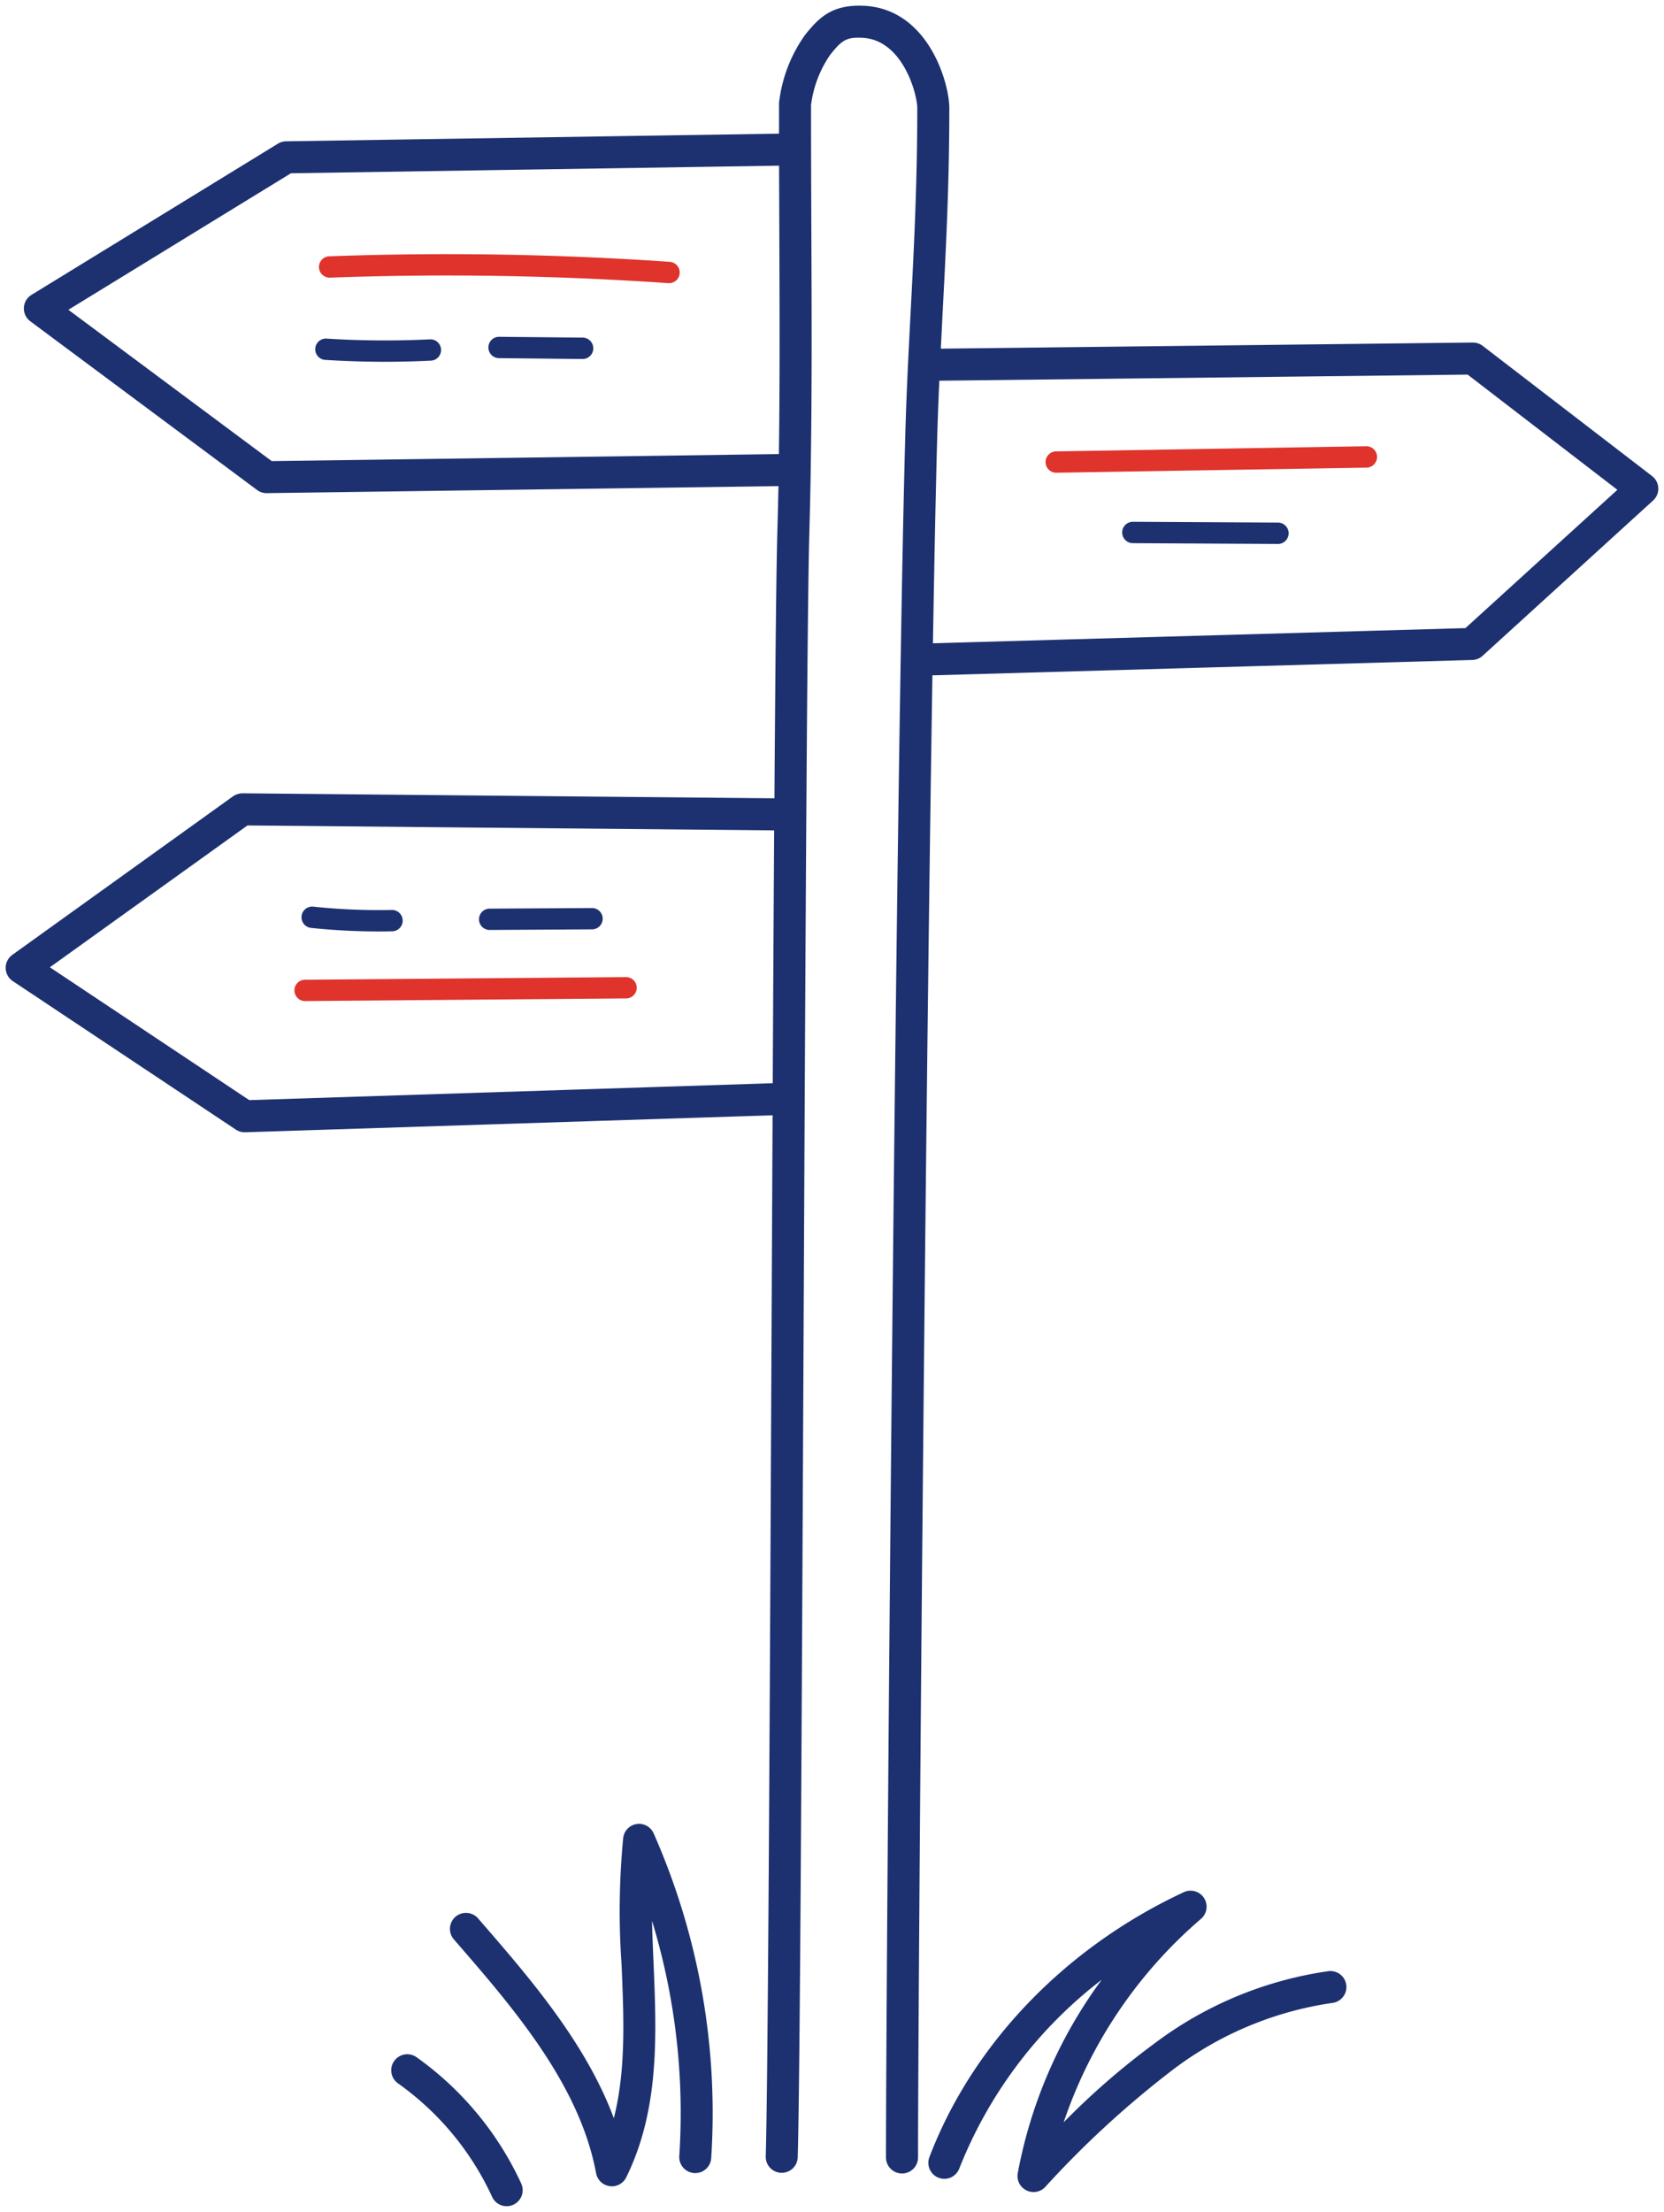
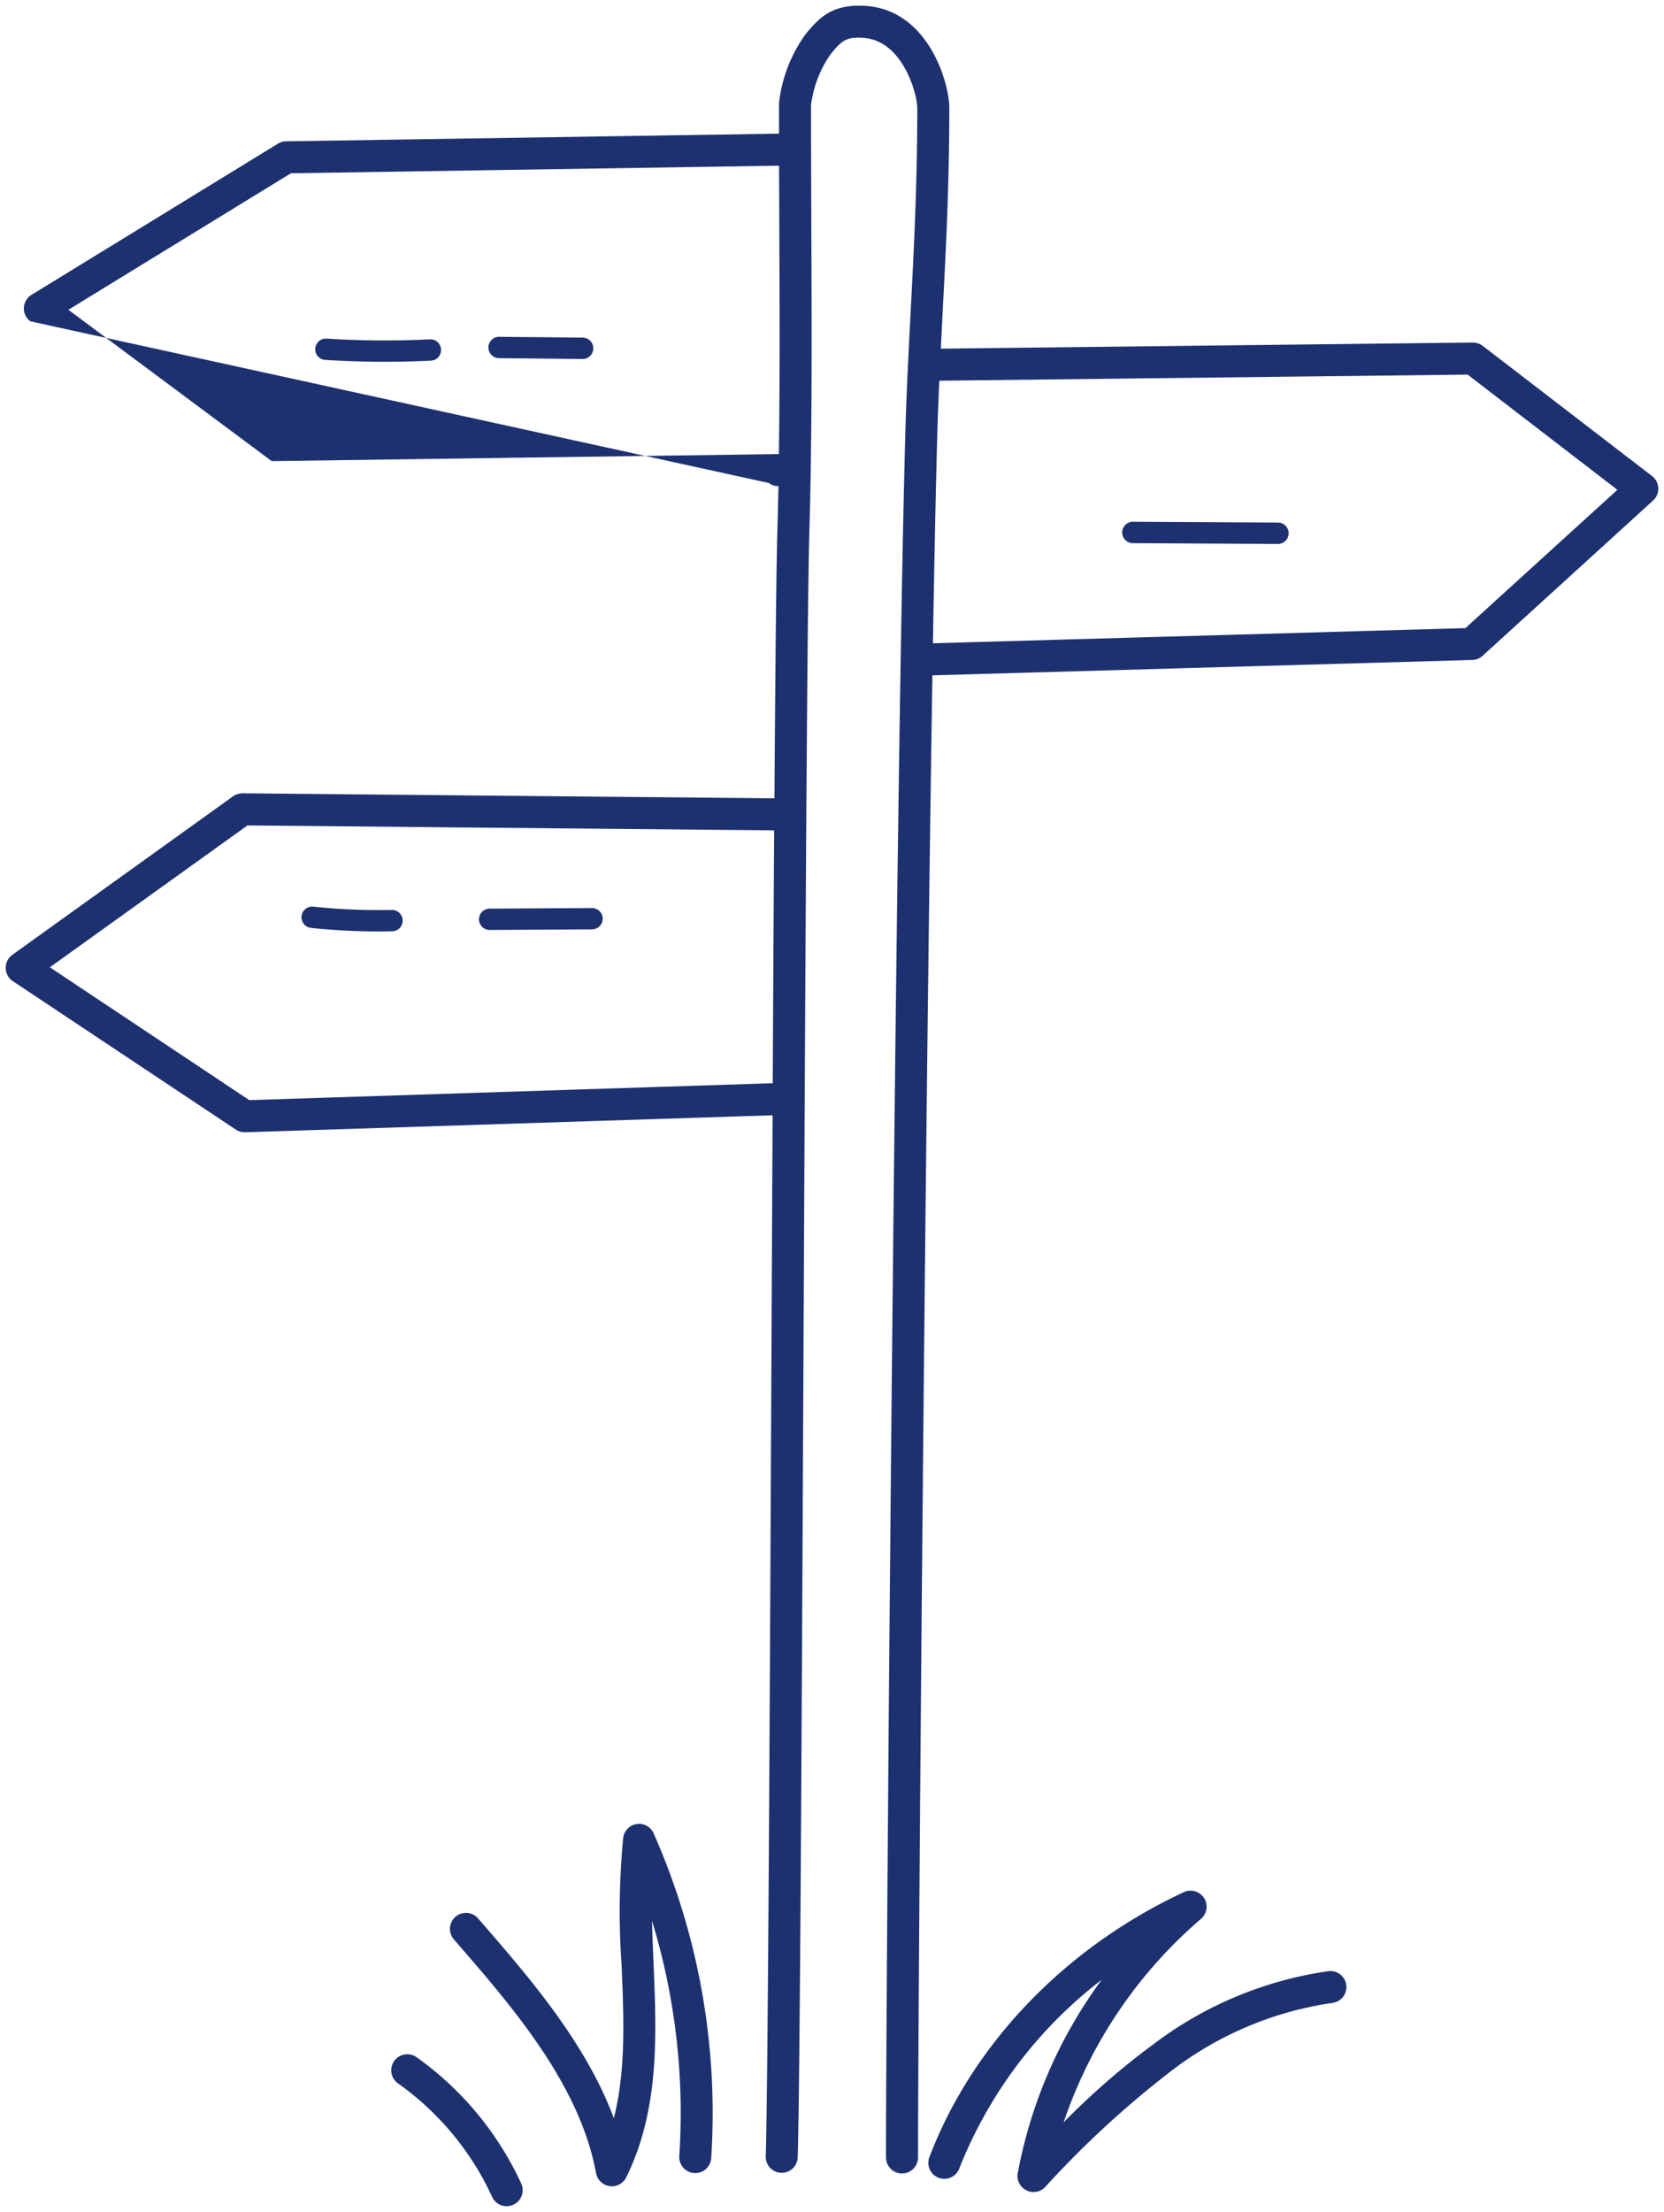
<svg xmlns="http://www.w3.org/2000/svg" width="146" height="193.997" viewBox="0 0 146 193.997">
  <g id="Illustration" transform="translate(-1049.98 -426.475)">
-     <path id="Union_10" data-name="Union 10" d="M42.676,192.174a25.034,25.034,0,0,0-8.264-9.954,1.406,1.406,0,0,1,1.643-2.283,27.914,27.914,0,0,1,9.18,11.08,1.405,1.405,0,0,1-.707,1.859,1.373,1.373,0,0,1-.572.123A1.4,1.4,0,0,1,42.676,192.174Zm46.865-.574a1.4,1.4,0,0,1-.742-1.5,41.32,41.32,0,0,1,7.367-16.964,38.836,38.836,0,0,0-12.5,16.562,1.4,1.4,0,0,1-2.619-1.006c3.785-9.924,11.924-18.39,22.318-23.233a1.405,1.405,0,0,1,1.514,2.336,40.631,40.631,0,0,0-12.053,17.847,65.732,65.732,0,0,1,7.936-6.892,33.12,33.12,0,0,1,15.3-6.364,1.4,1.4,0,1,1,.34,2.785,30.35,30.35,0,0,0-14,5.862,85.211,85.211,0,0,0-11.207,10.293,1.383,1.383,0,0,1-1.01.43A1.367,1.367,0,0,1,89.541,191.6Zm-36.549-.361A1.408,1.408,0,0,1,51.8,190.1c-1.455-7.817-7.322-14.566-12.49-20.516a1.405,1.405,0,0,1,2.119-1.845c4.475,5.152,9.443,10.867,11.93,17.546,1.068-4.238.879-8.77.676-13.5A67.014,67.014,0,0,1,54.18,160.7a1.4,1.4,0,0,1,2.674-.393,60.7,60.7,0,0,1,5.047,28.48,1.4,1.4,0,1,1-2.8-.189,57.7,57.7,0,0,0-2.391-20.624c.025,1.236.078,2.472.133,3.695.262,6.31.541,12.832-2.4,18.806a1.412,1.412,0,0,1-1.262.781A1.262,1.262,0,0,1,52.992,191.239Zm24.244-2.515c0-15.626.844-120.407,1.691-150.936.1-3.779.291-7.413.473-10.922.287-5.517.582-11.225.582-17.882,0-1.2-1.254-5.989-4.811-6.165-1.43-.072-1.818.221-2.838,1.5A9.955,9.955,0,0,0,70.66,8.724c0,3.566.014,7.05.025,10.471.033,7.382.061,14.439-.053,21.479V40.7a.915.915,0,0,1,0,.1q-.044,2.733-.121,5.468c-.207,7.358-.361,40.138-.512,71.846-.15,31.19-.3,63.441-.508,70.587a1.4,1.4,0,0,1-1.4,1.369h-.039a1.4,1.4,0,0,1-1.365-1.443c.2-7.12.354-39.353.5-70.526.033-6.968.068-13.99.1-20.782L21.012,98.81h-.043a1.415,1.415,0,0,1-.777-.234L.625,85.554a1.4,1.4,0,0,1-.039-2.308l19.357-13.9a1.563,1.563,0,0,1,.836-.266l46.67.439c.076-11.367.16-19.973.254-23.33q.059-2.027.1-4.05l-44.893.615h-.018a1.4,1.4,0,0,1-.838-.277L2.162,27.684a1.4,1.4,0,0,1,.105-2.322L23.883,12.106a1.42,1.42,0,0,1,.711-.209l43.258-.672q0-1.312,0-2.642a1.4,1.4,0,0,1,.027-.269,12.7,12.7,0,0,1,2.262-5.753C71.362,1.03,72.528-.122,75.309.01c5.641.277,7.484,6.77,7.484,8.973,0,6.733-.3,12.475-.592,18.028-.051,1.014-.1,2.039-.152,3.072l46.676-.537a1.446,1.446,0,0,1,.869.291l14.857,11.418a1.4,1.4,0,0,1,.088,2.15L129.586,57.019a1.414,1.414,0,0,1-.91.367L81.311,58.734c-.682,42.3-1.262,116.994-1.262,129.99a1.406,1.406,0,0,1-2.812,0ZM3.875,84.339,21.369,95.99,67.3,94.507c.041-7.919.082-15.46.125-22.176L21.211,71.9ZM81.731,37.862c-.125,4.55-.252,10.75-.375,18.06l46.721-1.33L141.41,42.463,128.27,32.357l-46.354.537C81.844,34.525,81.778,36.181,81.731,37.862ZM25.026,14.7,5.5,26.672l17.84,13.273,44.5-.617c.09-6.587.061-13.213.035-20.12q-.009-2.563-.02-5.175Zm1.781,66.187a.937.937,0,1,1,.2-1.863,55.158,55.158,0,0,0,6.857.287h.023a.935.935,0,0,1,.018,1.871c-.393.01-.791.014-1.184.014A57.4,57.4,0,0,1,26.807,80.888Zm15.656.18a.935.935,0,0,1,0-1.871l8.975-.053h.006a.935.935,0,0,1,0,1.871l-8.971.053Zm69.156-33.856L98.9,47.142a.938.938,0,0,1,0-1.877h.01l12.721.07a.938.938,0,0,1-.01,1.877ZM28.035,31.068a.935.935,0,1,1,.119-1.867,81.154,81.154,0,0,0,9.039.066.935.935,0,1,1,.094,1.867c-1.338.066-2.686.1-4.027.1Q30.641,31.232,28.035,31.068Zm22.57-.078-7.322-.076a.935.935,0,0,1,.01-1.871H43.3l7.322.07a.938.938,0,0,1-.01,1.877Z" transform="translate(1050.48 426.972)" fill="#1d3170" stroke="rgba(0,0,0,0)" stroke-width="1" />
-     <path id="Union_11" data-name="Union 11" d="M.938,65.508a.936.936,0,1,1,0-1.871l28.15-.232h.008a.936.936,0,0,1,.006,1.871l-28.15.232ZM66.791,19.17a.936.936,0,0,1-.016-1.871l27.256-.453h.014a.939.939,0,0,1,.014,1.877l-27.25.447Zm-34-16.625A281.725,281.725,0,0,0,3.082,2.06H3.049A.936.936,0,0,1,3.018.189,283.764,283.764,0,0,1,32.912.674a.937.937,0,0,1-.061,1.871Z" transform="translate(1075.842 448.766)" fill="#df332c" stroke="rgba(0,0,0,0)" stroke-width="1" />
+     <path id="Union_10" data-name="Union 10" d="M42.676,192.174a25.034,25.034,0,0,0-8.264-9.954,1.406,1.406,0,0,1,1.643-2.283,27.914,27.914,0,0,1,9.18,11.08,1.405,1.405,0,0,1-.707,1.859,1.373,1.373,0,0,1-.572.123A1.4,1.4,0,0,1,42.676,192.174Zm46.865-.574a1.4,1.4,0,0,1-.742-1.5,41.32,41.32,0,0,1,7.367-16.964,38.836,38.836,0,0,0-12.5,16.562,1.4,1.4,0,0,1-2.619-1.006c3.785-9.924,11.924-18.39,22.318-23.233a1.405,1.405,0,0,1,1.514,2.336,40.631,40.631,0,0,0-12.053,17.847,65.732,65.732,0,0,1,7.936-6.892,33.12,33.12,0,0,1,15.3-6.364,1.4,1.4,0,1,1,.34,2.785,30.35,30.35,0,0,0-14,5.862,85.211,85.211,0,0,0-11.207,10.293,1.383,1.383,0,0,1-1.01.43A1.367,1.367,0,0,1,89.541,191.6Zm-36.549-.361A1.408,1.408,0,0,1,51.8,190.1c-1.455-7.817-7.322-14.566-12.49-20.516a1.405,1.405,0,0,1,2.119-1.845c4.475,5.152,9.443,10.867,11.93,17.546,1.068-4.238.879-8.77.676-13.5A67.014,67.014,0,0,1,54.18,160.7a1.4,1.4,0,0,1,2.674-.393,60.7,60.7,0,0,1,5.047,28.48,1.4,1.4,0,1,1-2.8-.189,57.7,57.7,0,0,0-2.391-20.624c.025,1.236.078,2.472.133,3.695.262,6.31.541,12.832-2.4,18.806a1.412,1.412,0,0,1-1.262.781A1.262,1.262,0,0,1,52.992,191.239Zm24.244-2.515c0-15.626.844-120.407,1.691-150.936.1-3.779.291-7.413.473-10.922.287-5.517.582-11.225.582-17.882,0-1.2-1.254-5.989-4.811-6.165-1.43-.072-1.818.221-2.838,1.5A9.955,9.955,0,0,0,70.66,8.724c0,3.566.014,7.05.025,10.471.033,7.382.061,14.439-.053,21.479V40.7a.915.915,0,0,1,0,.1q-.044,2.733-.121,5.468c-.207,7.358-.361,40.138-.512,71.846-.15,31.19-.3,63.441-.508,70.587a1.4,1.4,0,0,1-1.4,1.369h-.039a1.4,1.4,0,0,1-1.365-1.443c.2-7.12.354-39.353.5-70.526.033-6.968.068-13.99.1-20.782L21.012,98.81h-.043a1.415,1.415,0,0,1-.777-.234L.625,85.554a1.4,1.4,0,0,1-.039-2.308l19.357-13.9a1.563,1.563,0,0,1,.836-.266l46.67.439c.076-11.367.16-19.973.254-23.33q.059-2.027.1-4.05h-.018a1.4,1.4,0,0,1-.838-.277L2.162,27.684a1.4,1.4,0,0,1,.105-2.322L23.883,12.106a1.42,1.42,0,0,1,.711-.209l43.258-.672q0-1.312,0-2.642a1.4,1.4,0,0,1,.027-.269,12.7,12.7,0,0,1,2.262-5.753C71.362,1.03,72.528-.122,75.309.01c5.641.277,7.484,6.77,7.484,8.973,0,6.733-.3,12.475-.592,18.028-.051,1.014-.1,2.039-.152,3.072l46.676-.537a1.446,1.446,0,0,1,.869.291l14.857,11.418a1.4,1.4,0,0,1,.088,2.15L129.586,57.019a1.414,1.414,0,0,1-.91.367L81.311,58.734c-.682,42.3-1.262,116.994-1.262,129.99a1.406,1.406,0,0,1-2.812,0ZM3.875,84.339,21.369,95.99,67.3,94.507c.041-7.919.082-15.46.125-22.176L21.211,71.9ZM81.731,37.862c-.125,4.55-.252,10.75-.375,18.06l46.721-1.33L141.41,42.463,128.27,32.357l-46.354.537C81.844,34.525,81.778,36.181,81.731,37.862ZM25.026,14.7,5.5,26.672l17.84,13.273,44.5-.617c.09-6.587.061-13.213.035-20.12q-.009-2.563-.02-5.175Zm1.781,66.187a.937.937,0,1,1,.2-1.863,55.158,55.158,0,0,0,6.857.287h.023a.935.935,0,0,1,.018,1.871c-.393.01-.791.014-1.184.014A57.4,57.4,0,0,1,26.807,80.888Zm15.656.18a.935.935,0,0,1,0-1.871l8.975-.053h.006a.935.935,0,0,1,0,1.871l-8.971.053Zm69.156-33.856L98.9,47.142a.938.938,0,0,1,0-1.877h.01l12.721.07a.938.938,0,0,1-.01,1.877ZM28.035,31.068a.935.935,0,1,1,.119-1.867,81.154,81.154,0,0,0,9.039.066.935.935,0,1,1,.094,1.867c-1.338.066-2.686.1-4.027.1Q30.641,31.232,28.035,31.068Zm22.57-.078-7.322-.076a.935.935,0,0,1,.01-1.871H43.3l7.322.07a.938.938,0,0,1-.01,1.877Z" transform="translate(1050.48 426.972)" fill="#1d3170" stroke="rgba(0,0,0,0)" stroke-width="1" />
  </g>
</svg>